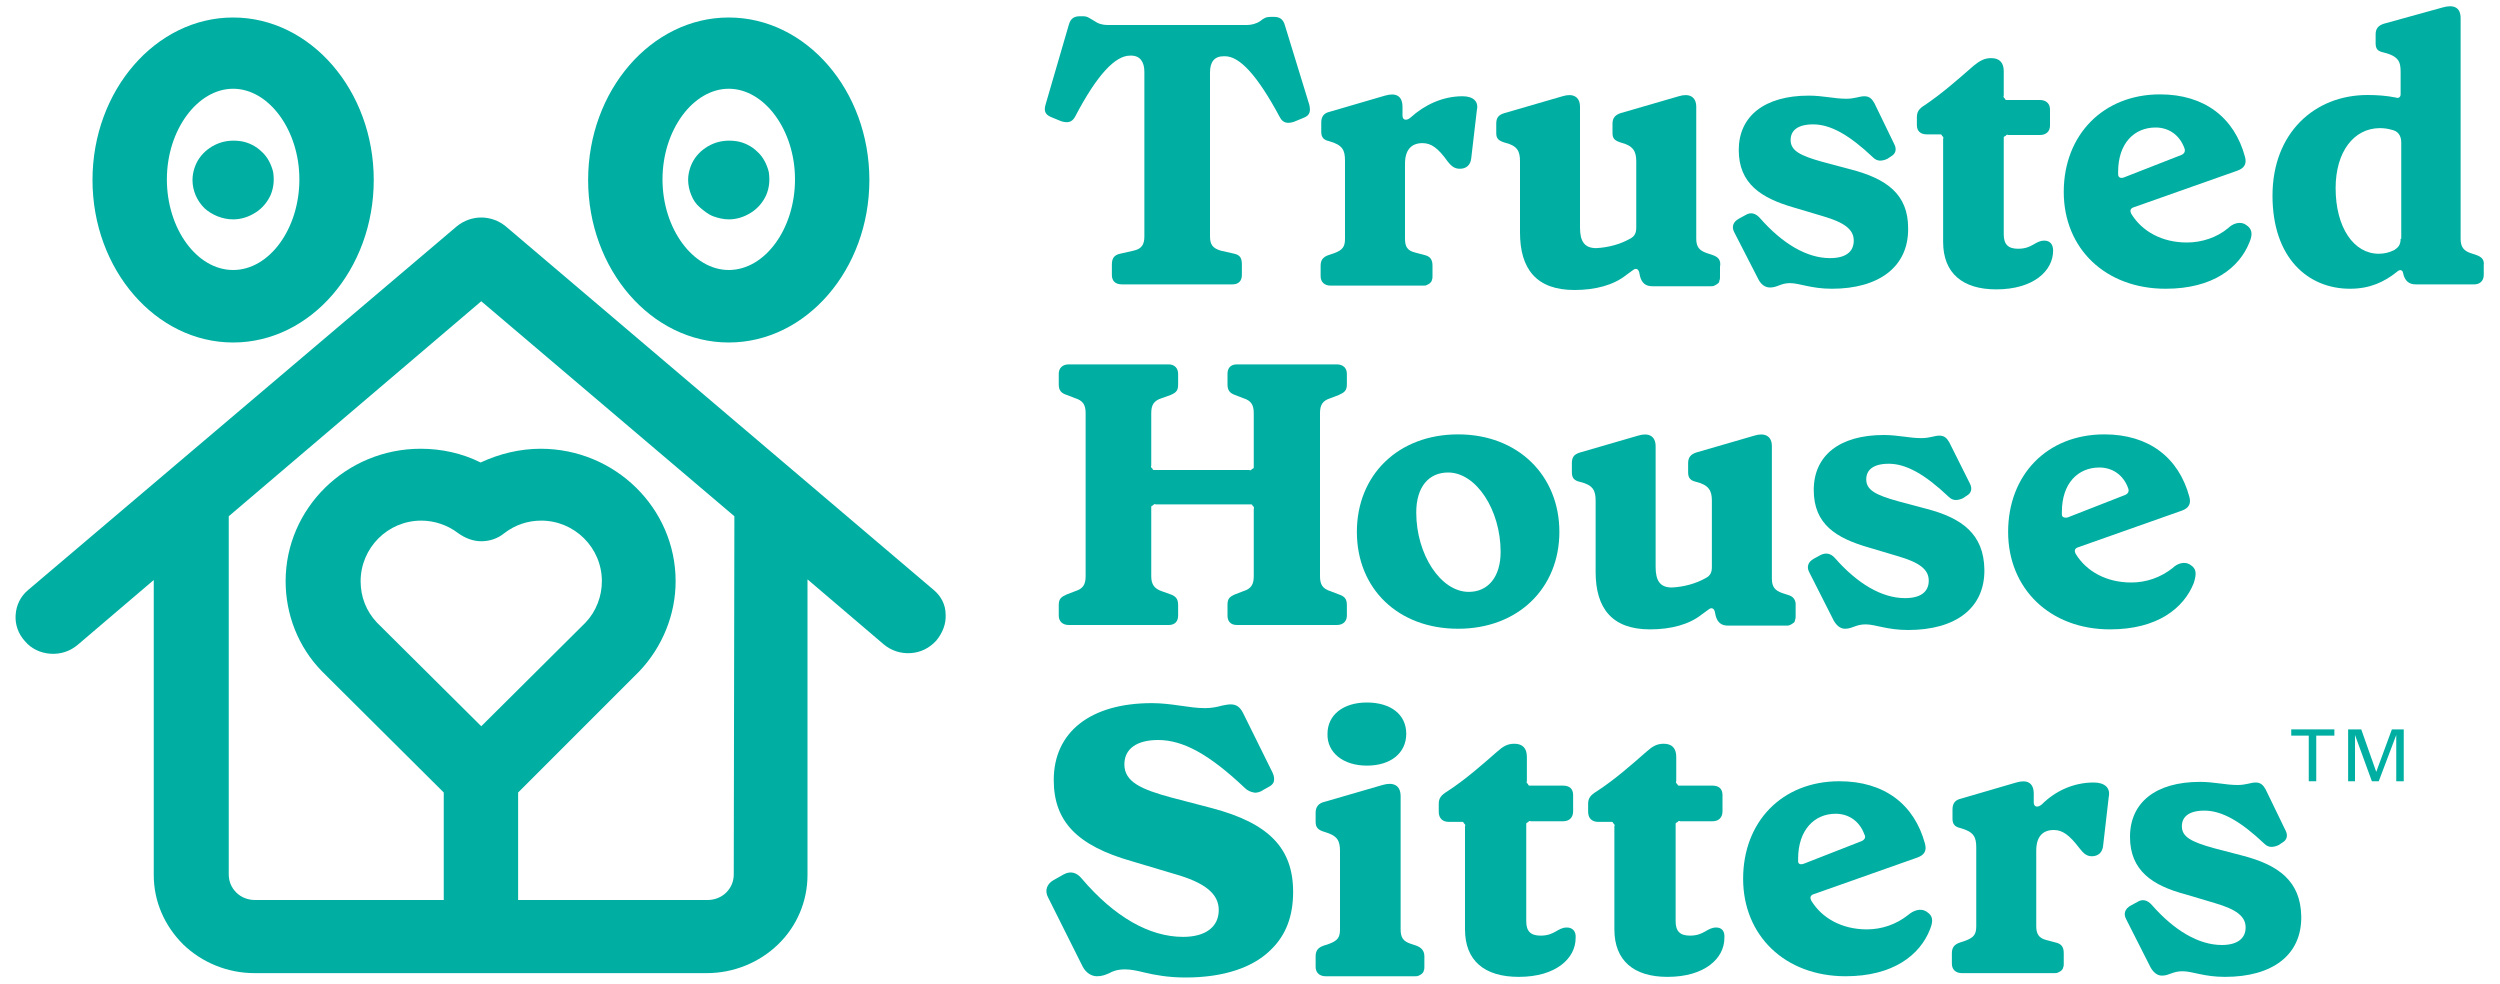
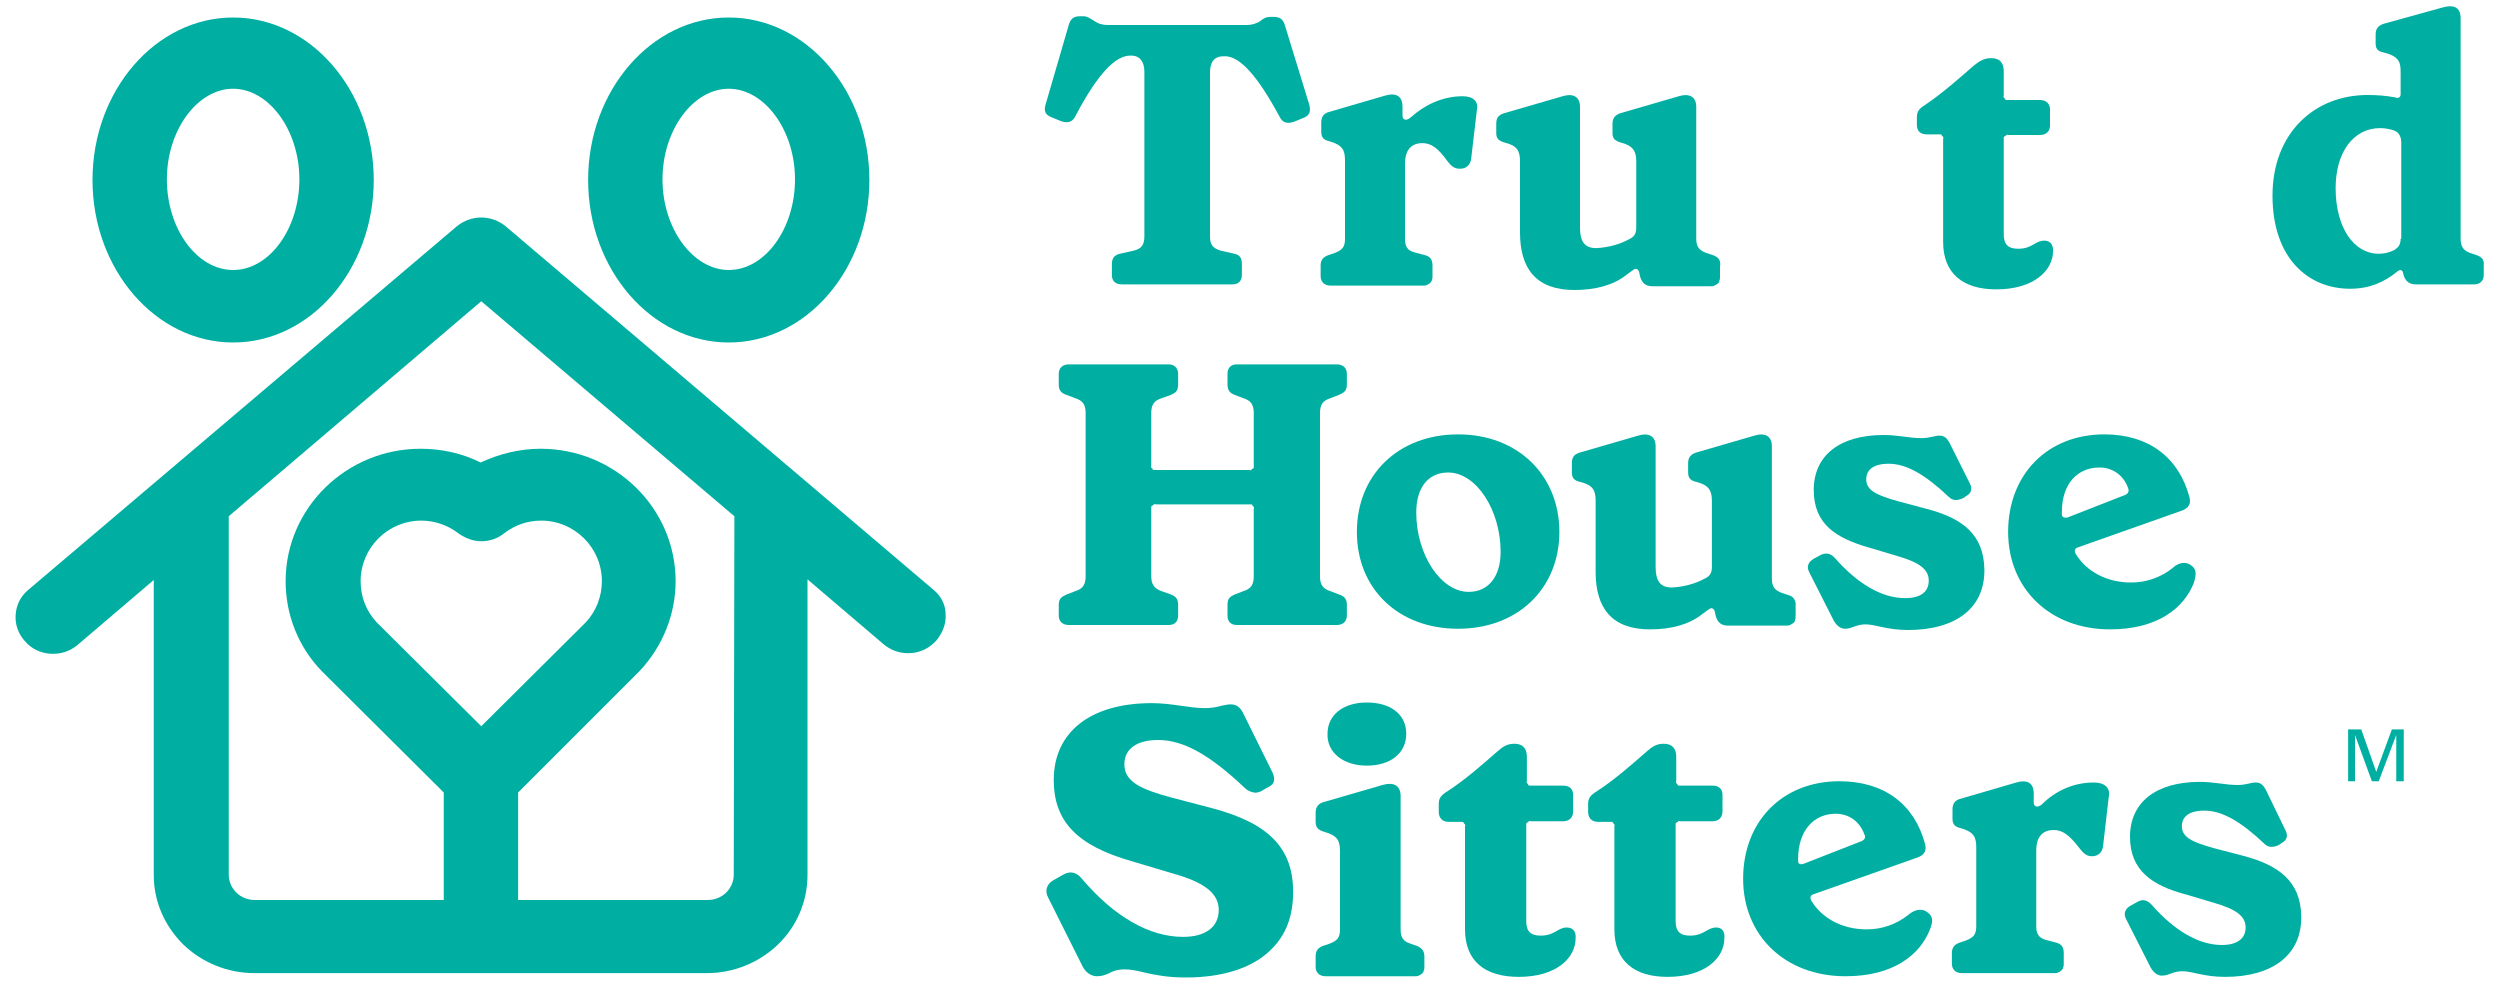
<svg xmlns="http://www.w3.org/2000/svg" version="1.1" id="Layer_2_00000177480425718505794280000000415787425445091760_" x="0px" y="0px" viewBox="0 0 400 157.4" style="enable-background:new 0 0 400 157.4;" xml:space="preserve">
  <style type="text/css">
	.st0{fill:#00AFA2;}
</style>
  <g id="Layer_1-2">
    <path class="st0" d="M274.6,148.4c-1.5,0-1.9,1.3-4.2,1.3c-1.6,0-2.3-0.7-2.3-2.3v-15.3c0-0.1,0-0.2,0-0.3c0-0.1,0.1-0.2,0.2-0.2   c0.1-0.1,0.2-0.1,0.2-0.2c0.1,0,0.2-0.1,0.3,0h5.2c1,0,1.6-0.6,1.6-1.6v-2.6c0-1-0.6-1.5-1.6-1.5h-5.1c-0.1,0-0.2,0-0.3,0   c-0.1,0-0.2-0.1-0.2-0.2c-0.1-0.1-0.1-0.1-0.2-0.2c0-0.1-0.1-0.2,0-0.3v-3.9c0-1.4-0.7-2.1-2-2.1c-1.1,0-1.8,0.4-2.8,1.3   c-2.4,2.1-5,4.4-7.9,6.3c-1,0.6-1.4,1.1-1.4,2v1.3c0,1,0.6,1.6,1.6,1.6h1.9c0.1,0,0.2,0,0.3,0c0.1,0,0.2,0.1,0.2,0.2   c0.1,0.1,0.1,0.1,0.2,0.2c0,0.1,0.1,0.2,0,0.3v16.5c0,5,3.1,7.6,8.5,7.6c6,0,9.1-3,9.1-6.2C276,149,275.5,148.4,274.6,148.4   L274.6,148.4z" />
    <path class="st0" d="M308.3,145.9c-1-0.7-2.2-0.2-3,0.5c-1.9,1.5-4.2,2.3-6.6,2.3c-4,0-7.2-1.8-8.9-4.6c-0.2-0.4-0.2-0.8,0.3-1   l16.7-5.9c1.1-0.4,1.5-1.1,1.2-2.2c-1.7-6.3-6.5-10-13.7-10c-9.2,0-15.4,6.5-15.4,15.6s6.7,15.6,16.4,15.6c7.6,0,11.9-3.4,13.5-7.5   C309.4,147.2,309.2,146.5,308.3,145.9L308.3,145.9z M287.7,137.8v-0.4c0-4.6,2.6-7.2,6-7.2c2,0,3.8,1.1,4.6,3.3   c0.3,0.5,0,0.9-0.5,1.1l-9.2,3.6C288,138.4,287.7,138.2,287.7,137.8L287.7,137.8z" />
    <path class="st0" d="M250.7,148.4c-1.5,0-1.9,1.3-4.2,1.3c-1.6,0-2.3-0.7-2.3-2.3v-15.3c0-0.1,0-0.2,0-0.3c0-0.1,0.1-0.2,0.2-0.2   c0.1-0.1,0.2-0.1,0.2-0.2c0.1,0,0.2-0.1,0.3,0h5.2c1,0,1.6-0.6,1.6-1.6v-2.6c0-1-0.6-1.5-1.6-1.5H245c-0.1,0-0.2,0-0.3,0   c-0.1,0-0.2-0.1-0.2-0.2s-0.1-0.1-0.2-0.2c0-0.1-0.1-0.2,0-0.3v-3.9c0-1.4-0.7-2.1-2-2.1c-1.1,0-1.8,0.4-2.8,1.3   c-2.4,2.1-5,4.4-7.9,6.3c-1,0.6-1.4,1.1-1.4,2v1.3c0,1,0.6,1.6,1.6,1.6h1.9c0.1,0,0.2,0,0.3,0c0.1,0,0.2,0.1,0.2,0.2   c0.1,0.1,0.1,0.1,0.2,0.2c0,0.1,0.1,0.2,0,0.3v16.5c0,5,3.1,7.6,8.6,7.6c6,0,9.1-3,9.1-6.2C252.2,149,251.6,148.4,250.7,148.4   L250.7,148.4z" />
    <path class="st0" d="M335,125.2c-3.3,0-6.2,1.4-8.3,3.5c-0.7,0.6-1.3,0.4-1.3-0.3V127c0-1.8-1.1-2.3-2.8-1.8l-8.9,2.6   c-0.9,0.2-1.3,0.8-1.3,1.7v1.5c0,0.9,0.4,1.3,1.3,1.5c2.1,0.6,2.5,1.4,2.5,3.1v12.6c0,1.3-0.4,1.8-1.7,2.3l-0.9,0.3   c-0.9,0.3-1.3,0.8-1.3,1.7v1.7c0,0.9,0.6,1.5,1.6,1.5h14.8c0.2,0,0.4,0,0.6-0.1s0.4-0.2,0.5-0.3c0.1-0.1,0.3-0.3,0.3-0.5   c0.1-0.2,0.1-0.4,0.1-0.6v-1.7c0-1-0.4-1.5-1.3-1.7l-1.5-0.4c-1.2-0.3-1.6-1-1.6-2.2v-12.1c0-2.2,1-3.3,2.8-3.3   c1.4,0,2.5,0.8,4.1,2.9c0.7,0.9,1.2,1.3,2,1.3c1,0,1.7-0.6,1.8-1.7l0.9-7.8C337.7,126.1,336.8,125.2,335,125.2L335,125.2z" />
    <path class="st0" d="M218.7,122.5c3.8,0,6.3-2,6.3-5.1c0-3.1-2.5-5-6.3-5c-3.8,0-6.3,2-6.3,5C212.3,120.4,214.9,122.5,218.7,122.5z   " />
    <path class="st0" d="M226.6,151.3l-0.9-0.3c-1.2-0.4-1.6-1-1.6-2.3v-21.3c0-1.8-1.2-2.3-2.9-1.8l-9.3,2.7c-0.9,0.2-1.4,0.8-1.4,1.7   v1.5c0,0.9,0.4,1.3,1.4,1.6c2.1,0.6,2.5,1.4,2.5,3.1v12.5c0,1.3-0.4,1.8-1.7,2.3l-0.9,0.3c-0.9,0.3-1.3,0.8-1.3,1.7v1.7   c0,0.9,0.6,1.5,1.6,1.5h14.3c0.2,0,0.4,0,0.6-0.1c0.2-0.1,0.4-0.2,0.5-0.3c0.1-0.1,0.3-0.3,0.3-0.5c0.1-0.2,0.1-0.4,0.1-0.6V153   C227.9,152.1,227.4,151.6,226.6,151.3L226.6,151.3z" />
    <path class="st0" d="M382.7,116.7l-2.5,6.8l-2.4-6.8h-2.1v8.3h1.1v-7.4l2.7,7.4h1.1l2.8-7.4v7.4h1.2v-8.3H382.7L382.7,116.7z" />
    <path class="st0" d="M358.8,136.9l-4.6-1.2c-3.6-1-5.1-1.8-5.1-3.5c0-1.5,1.1-2.5,3.6-2.5c2.8,0,5.8,1.7,9.6,5.3   c0.3,0.3,0.7,0.5,1.1,0.5c0.4,0,0.8-0.1,1.2-0.3l0.6-0.4c0.7-0.4,0.9-1.1,0.5-1.9l-3.2-6.6c-0.4-0.7-0.8-1.1-1.6-1.1   s-1.5,0.4-2.9,0.4c-1.9,0-3.7-0.5-6-0.5c-7.1,0-11.2,3.3-11.2,8.8c0,5.4,3.6,7.8,8.9,9.2l4.7,1.4c3.4,1,4.9,2.1,4.9,3.9   c0,1.8-1.4,2.8-3.8,2.8c-3.7,0-7.6-2.3-11.2-6.4c-0.7-0.8-1.5-1-2.3-0.5l-1.1,0.6c-0.9,0.5-1.2,1.3-0.7,2.2l3.9,7.7   c0.4,0.7,1,1.3,1.8,1.3c1.2,0,1.7-0.7,3.3-0.7s3.4,0.9,6.8,0.9c7.6,0,12.3-3.5,12.2-9.7C368.1,141,364.6,138.4,358.8,136.9   L358.8,136.9z" />
-     <path class="st0" d="M366.5,117.7h2.9v7.3h1.2v-7.3h2.9v-1h-6.9V117.7z" />
    <path class="st0" d="M180,155.1c0.9,0,1.9,0.2,3.1,0.5c1.7,0.4,3.8,0.8,6.6,0.8c6.1,0,10.9-1.6,13.8-4.6c2.3-2.3,3.4-5.3,3.4-9.1   c0-7-3.9-11-13-13.4l0,0l-6.5-1.7c-4.8-1.3-7.5-2.5-7.5-5.3c0-2.5,2-3.9,5.4-3.9c4,0,8.2,2.3,13.9,7.7c0.4,0.4,0.9,0.6,1.4,0.7   c0.5,0.1,1.1-0.1,1.5-0.4l0.9-0.5c0.4-0.2,0.7-0.5,0.8-0.8c0.1-0.4,0.1-0.9-0.2-1.5l-4.7-9.5c-0.5-1-1.1-1.4-2-1.4   c-0.4,0-0.9,0.1-1.4,0.2c-0.7,0.2-1.6,0.4-2.7,0.4c-1.3,0-2.6-0.2-4-0.4c-1.4-0.2-2.9-0.4-4.5-0.4c-9.8,0-15.7,4.6-15.7,12.3   c0,6.6,3.7,10.5,12.5,13l6.7,2c5,1.4,7.2,3.2,7.2,5.8c0,2.7-2.1,4.3-5.7,4.3c-5.4,0-11-3.2-16.2-9.3c-0.8-1-1.8-1.3-2.9-0.7   l-1.6,0.9c-1.1,0.6-1.5,1.7-0.9,2.8l5.5,11c0.5,1,1.4,1.6,2.3,1.6c0.8,0,1.3-0.2,2-0.5C178,155.4,178.8,155.1,180,155.1L180,155.1z   " />
    <path class="st0" d="M213.9,58.3h-16c-1,0-1.5,0.6-1.5,1.5v1.7c0,1,0.4,1.4,1.2,1.7l1.3,0.5c1.3,0.4,1.7,1.1,1.7,2.4v8.4   c0,0.1,0,0.2,0,0.3c0,0.1-0.1,0.2-0.2,0.2c-0.1,0.1-0.2,0.1-0.2,0.2c-0.1,0-0.2,0.1-0.3,0h-15c-0.1,0-0.2,0-0.3,0   c-0.1,0-0.2-0.1-0.2-0.2c-0.1-0.1-0.1-0.1-0.2-0.2c0-0.1-0.1-0.2,0-0.3v-8.4c0-1.3,0.4-2,1.7-2.4l1.4-0.5c0.9-0.4,1.2-0.7,1.2-1.7   v-1.7c0-0.9-0.6-1.5-1.5-1.5h-16c-1,0-1.6,0.6-1.6,1.5v1.7c0,1,0.4,1.4,1.3,1.7l1.3,0.5c1.3,0.4,1.7,1.1,1.7,2.4v26.1   c0,1.3-0.4,2-1.7,2.4l-1.3,0.5c-0.9,0.4-1.3,0.7-1.3,1.7v1.7c0,0.9,0.6,1.5,1.6,1.5h16c1,0,1.5-0.6,1.5-1.5v-1.7   c0-1-0.4-1.4-1.2-1.7l-1.4-0.5c-1.2-0.4-1.7-1.1-1.7-2.4V81.4c0-0.1,0-0.2,0-0.3c0-0.1,0.1-0.2,0.2-0.2c0.1-0.1,0.2-0.1,0.2-0.2   c0.1,0,0.2-0.1,0.3,0h15c0.1,0,0.2,0,0.3,0c0.1,0,0.2,0.1,0.2,0.2c0.1,0.1,0.1,0.1,0.2,0.2c0,0.1,0.1,0.2,0,0.3v10.8   c0,1.3-0.4,2-1.7,2.4l-1.3,0.5c-0.9,0.4-1.2,0.7-1.2,1.7v1.7c0,0.9,0.5,1.5,1.5,1.5h16c1,0,1.6-0.6,1.6-1.5v-1.7   c0-1-0.4-1.4-1.3-1.7l-1.3-0.5c-1.3-0.4-1.7-1.1-1.7-2.4V66.1c0-1.3,0.4-2,1.7-2.4l1.3-0.5c0.9-0.4,1.3-0.7,1.3-1.7v-1.7   C215.5,58.9,214.9,58.3,213.9,58.3L213.9,58.3z" />
    <path class="st0" d="M233.3,69.5c-9.6,0-16.2,6.5-16.2,15.6s6.6,15.5,16.2,15.5c9.6,0,16.2-6.5,16.2-15.5S242.9,69.5,233.3,69.5   L233.3,69.5z M235,94.7c-4.5,0-8.4-6-8.4-12.7c0-4.1,2-6.4,5.1-6.4c4.5,0,8.4,6,8.4,12.7C240.1,92.3,238.1,94.7,235,94.7L235,94.7   L235,94.7z" />
    <path class="st0" d="M350.5,90.4c-1-0.7-2.2-0.2-2.9,0.5c-1.9,1.5-4.2,2.3-6.6,2.3c-4,0-7.2-1.8-8.9-4.6c-0.2-0.4-0.2-0.8,0.3-1   l16.7-5.9c1.1-0.4,1.5-1.1,1.2-2.2c-1.7-6.3-6.5-10-13.6-10c-9.2,0-15.4,6.5-15.4,15.6s6.7,15.6,16.3,15.6c7.6,0,11.8-3.4,13.4-7.4   C351.5,91.7,351.4,91,350.5,90.4L350.5,90.4z M329.9,82.3v-0.4c0-4.6,2.6-7.1,6-7.1c2,0,3.8,1.1,4.6,3.3c0.2,0.5,0,0.9-0.5,1.1   l-9.2,3.6C330.2,82.9,329.9,82.7,329.9,82.3L329.9,82.3L329.9,82.3z" />
    <path class="st0" d="M286.1,95.2l-0.9-0.3c-1.2-0.4-1.7-1-1.7-2.3V71.4c0-1.7-1.2-2.2-2.8-1.7l-9.3,2.7c-0.9,0.3-1.3,0.8-1.3,1.7   v1.5c0,0.9,0.4,1.3,1.3,1.5c2,0.5,2.5,1.4,2.5,3v10.6c0,0.8-0.2,1.4-1,1.8c-1.6,0.9-3.5,1.4-5.4,1.5c-1.9,0-2.6-1.1-2.6-3.3V71.4   c0-1.7-1.2-2.2-2.8-1.7l-9.3,2.7c-1,0.3-1.3,0.8-1.3,1.7v1.5c0,0.9,0.4,1.3,1.3,1.5c2.1,0.5,2.5,1.4,2.5,3v11.4   c0,5.8,2.6,9.2,8.7,9.2c3.4,0,6.3-0.8,8.3-2.4l1.1-0.8c0.5-0.4,0.9-0.1,1,0.5l0.1,0.5c0.3,1.1,0.9,1.6,2,1.6h9.3   c0.2,0,0.4,0,0.6-0.1c0.2-0.1,0.4-0.2,0.5-0.3c0.2-0.1,0.3-0.3,0.3-0.5c0.1-0.2,0.1-0.4,0.1-0.6v-1.6   C287.4,96,286.9,95.4,286.1,95.2L286.1,95.2z" />
    <path class="st0" d="M308.2,81.4l-4.5-1.2c-3.6-1-5.1-1.8-5.1-3.5c0-1.5,1.1-2.5,3.6-2.5c2.8,0,5.8,1.7,9.6,5.3   c0.3,0.3,0.7,0.5,1.1,0.5s0.8-0.1,1.2-0.3l0.6-0.4c0.7-0.4,0.9-1.1,0.5-1.9l-3.3-6.6c-0.4-0.7-0.8-1.1-1.6-1.1s-1.5,0.4-2.9,0.4   c-1.9,0-3.7-0.5-6-0.5c-7.1,0-11.2,3.3-11.2,8.8s3.6,7.7,8.8,9.2l4.7,1.4c3.4,1,4.9,2.1,4.9,3.9s-1.3,2.8-3.8,2.8   c-3.7,0-7.6-2.3-11.2-6.4c-0.7-0.8-1.5-0.9-2.3-0.5l-1.1,0.6c-0.9,0.5-1.2,1.3-0.7,2.2l3.9,7.7c0.4,0.7,1,1.3,1.8,1.3   c1.2,0,1.7-0.7,3.3-0.7s3.4,0.9,6.8,0.9c7.6,0,12.3-3.5,12.2-9.7C317.4,85.5,314,82.9,308.2,81.4L308.2,81.4z" />
-     <path class="st0" d="M296.1,27.1l-4.5-1.2c-3.6-1-5.1-1.8-5.1-3.5c0-1.5,1.1-2.5,3.6-2.5c2.8,0,5.8,1.7,9.6,5.3   c0.3,0.3,0.7,0.5,1.1,0.5c0.4,0,0.8-0.1,1.2-0.3l0.6-0.4c0.7-0.4,0.9-1.1,0.5-1.9l-3.2-6.6c-0.4-0.7-0.8-1.1-1.6-1.1   s-1.5,0.4-2.9,0.4c-1.9,0-3.7-0.5-6-0.5c-7.1,0-11.2,3.3-11.2,8.7s3.6,7.7,8.8,9.2l4.7,1.4c3.4,1,4.9,2.1,4.9,3.9   c0,1.8-1.3,2.8-3.8,2.8c-3.7,0-7.6-2.3-11.2-6.4c-0.7-0.8-1.5-1-2.3-0.5l-1.1,0.6c-0.9,0.5-1.2,1.3-0.7,2.2l3.9,7.6   c0.4,0.7,1,1.2,1.8,1.2c1.2,0,1.7-0.7,3.2-0.7s3.4,0.9,6.7,0.9c7.5,0,12.3-3.5,12.2-9.7C305.3,31.1,301.9,28.6,296.1,27.1   L296.1,27.1z" />
    <path class="st0" d="M274,40.8l-0.9-0.3c-1.2-0.4-1.7-1-1.7-2.3V17.1c0-1.7-1.2-2.2-2.8-1.7l-9.3,2.7c-0.9,0.3-1.3,0.8-1.3,1.7v1.5   c0,0.9,0.4,1.2,1.3,1.5c2,0.5,2.5,1.4,2.5,3v10.6c0,0.8-0.2,1.4-1,1.8c-1.6,0.9-3.5,1.4-5.4,1.5c-1.9,0-2.6-1.1-2.6-3.3V17.1   c0-1.7-1.2-2.2-2.8-1.7l-9.3,2.7c-1,0.3-1.3,0.8-1.3,1.7v1.5c0,0.9,0.4,1.2,1.3,1.5c2.1,0.5,2.5,1.4,2.5,3v11.4   c0,5.8,2.6,9.2,8.7,9.2c3.4,0,6.3-0.8,8.3-2.4l1.1-0.8c0.5-0.4,0.9-0.1,1,0.5l0.1,0.5c0.3,1.1,0.9,1.6,2,1.6h9.3   c0.2,0,0.4,0,0.6-0.1c0.2-0.1,0.4-0.2,0.5-0.3c0.2-0.1,0.3-0.3,0.3-0.5c0.1-0.2,0.1-0.4,0.1-0.6v-1.6   C275.4,41.6,274.9,41.1,274,40.8L274,40.8z" />
    <path class="st0" d="M327.1,38.5c-1.5,0-1.9,1.3-4.2,1.3c-1.6,0-2.3-0.7-2.3-2.3V22.3c0-0.1,0-0.2,0-0.3c0-0.1,0.1-0.2,0.2-0.2   c0.1-0.1,0.2-0.1,0.2-0.2c0.1,0,0.2-0.1,0.3,0h5.1c1,0,1.6-0.6,1.6-1.5v-2.6c0-0.9-0.6-1.5-1.6-1.5h-5.1c-0.1,0-0.2,0-0.3,0   c-0.1,0-0.2-0.1-0.2-0.2c-0.1-0.1-0.1-0.1-0.2-0.2c0-0.1-0.1-0.2,0-0.3v-3.9c0-1.4-0.7-2.1-2-2.1c-1.1,0-1.8,0.4-2.8,1.2   c-2.4,2.1-5,4.4-7.8,6.3c-1,0.6-1.3,1.1-1.3,2V20c0,1,0.6,1.5,1.6,1.5h1.9c0.1,0,0.2,0,0.3,0c0.1,0,0.2,0.1,0.2,0.2   c0.1,0.1,0.1,0.1,0.2,0.2c0,0.1,0.1,0.2,0,0.3v16.5c0,5,3.1,7.6,8.5,7.6c6,0,9.1-3,9.1-6.2C328.5,39.1,328,38.5,327.1,38.5   L327.1,38.5z" />
    <path class="st0" d="M205.6,4.1c-0.3-1.1-0.9-1.4-1.8-1.4h-0.5c-0.7,0-1.1,0.2-1.7,0.7C201,3.8,200.2,4,199.5,4h-22.3   c-0.8,0-1.5-0.2-2.2-0.7c-0.7-0.4-1-0.7-1.7-0.7h-0.5c-0.9,0-1.5,0.3-1.8,1.4l-3.7,12.7c-0.3,1-0.1,1.6,0.8,2l1.7,0.7   c1,0.3,1.7,0.2,2.2-0.7c3.6-6.9,6.5-9.8,8.8-9.8h0.2c1.4,0,2.1,1,2.1,2.6v26.3c0,1.3-0.4,2-1.7,2.3l-2.2,0.5   c-0.9,0.2-1.3,0.7-1.3,1.7v1.7c0,0.9,0.5,1.5,1.6,1.5h17.7c1,0,1.5-0.6,1.5-1.5v-1.7c0-1-0.3-1.5-1.2-1.7l-2.2-0.5   c-1.3-0.4-1.7-1-1.7-2.3V11.6c0-1.7,0.7-2.6,2.2-2.6h0.2c2.3,0,5.1,2.9,8.8,9.8c0.5,0.9,1.2,1,2.2,0.7l1.7-0.7c0.9-0.4,1-1,0.8-2   L205.6,4.1L205.6,4.1z" />
    <path class="st0" d="M234,15.4c-3.2,0-6.1,1.4-8.3,3.4c-0.7,0.6-1.3,0.4-1.3-0.3v-1.4c0-1.8-1.1-2.3-2.8-1.8l-8.9,2.6   c-0.9,0.2-1.3,0.8-1.3,1.7v1.5c0,0.9,0.4,1.3,1.3,1.5c2.1,0.6,2.5,1.4,2.5,3.1v12.5c0,1.3-0.4,1.8-1.7,2.3l-0.9,0.3   c-0.9,0.3-1.3,0.8-1.3,1.7v1.7c0,0.9,0.6,1.5,1.6,1.5h14.8c0.2,0,0.4,0,0.6-0.1s0.4-0.2,0.5-0.3c0.1-0.1,0.3-0.3,0.3-0.5   c0.1-0.2,0.1-0.4,0.1-0.6v-1.7c0-1-0.4-1.5-1.3-1.7l-1.5-0.4c-1.2-0.3-1.6-0.9-1.6-2.2v-12c0-2.2,1-3.3,2.8-3.3   c1.4,0,2.5,0.8,4,2.9c0.7,0.9,1.2,1.2,2,1.2c1,0,1.7-0.6,1.8-1.7l0.9-7.7C236.6,16.3,235.8,15.4,234,15.4L234,15.4z" />
-     <path class="st0" d="M359.4,36c-1-0.7-2.2-0.2-2.9,0.5c-1.8,1.5-4.2,2.3-6.6,2.3c-4,0-7.2-1.8-8.9-4.6c-0.2-0.4-0.2-0.8,0.3-1   l16.7-5.9c1.1-0.4,1.5-1.1,1.2-2.2c-1.7-6.3-6.5-10-13.6-10c-9.1,0-15.4,6.5-15.4,15.6s6.7,15.5,16.3,15.5c7.6,0,11.8-3.4,13.4-7.4   C360.5,37.4,360.3,36.6,359.4,36L359.4,36z M338.9,27.9v-0.4c0-4.6,2.6-7.1,6-7.1c2,0,3.8,1.1,4.6,3.3c0.2,0.5,0,0.9-0.5,1.1   l-9.2,3.6C339.2,28.6,338.9,28.3,338.9,27.9L338.9,27.9z" />
    <path class="st0" d="M396.2,40.8l-0.9-0.3c-1.2-0.4-1.6-1.1-1.6-2.3V2.9c0-1.8-1.2-2.2-2.9-1.7l-9.4,2.6c-0.9,0.3-1.3,0.8-1.3,1.7   v1.4c0,0.9,0.3,1.3,1.3,1.5c2.4,0.6,2.7,1.5,2.7,3.1v3.6c0,0.4-0.3,0.7-0.8,0.5c-1.5-0.3-3-0.4-4.5-0.4c-8.5,0-15.2,6.1-15.2,16.1   s5.7,14.9,12.4,14.9c3.2,0,5.5-1.1,7.5-2.7c0.4-0.4,0.9-0.4,1,0.2l0.1,0.4c0.3,0.9,0.9,1.4,1.9,1.4h9.4c0.9,0,1.5-0.6,1.5-1.5v-1.6   C397.5,41.6,397.1,41.1,396.2,40.8L396.2,40.8z M384.1,38.2c0,1-0.4,1.4-1,1.8c-0.8,0.4-1.6,0.6-2.5,0.6c-4,0-6.9-4.2-6.9-10.5   c0-5.8,2.9-9.6,7.1-9.6c0.7,0,1.3,0.1,2,0.3c0.8,0.2,1.4,0.8,1.4,2V38.2L384.1,38.2z" />
-     <path class="st0" d="M116.6,35.1c1.3,0,2.5-0.4,3.6-1.1c1.1-0.7,1.9-1.7,2.4-2.8c0.5-1.2,0.6-2.4,0.4-3.7c-0.3-1.2-0.9-2.4-1.8-3.2   c-0.9-0.9-2.1-1.5-3.3-1.7c-1.3-0.2-2.6-0.1-3.8,0.4c-1.2,0.5-2.2,1.3-2.9,2.3c-0.7,1-1.1,2.3-1.1,3.5c0,0.8,0.2,1.7,0.5,2.4   c0.3,0.8,0.8,1.5,1.4,2s1.3,1.1,2.1,1.4C114.9,34.9,115.8,35.1,116.6,35.1L116.6,35.1z" />
    <path class="st0" d="M37.3,54.8c12.4,0,22.5-11.7,22.5-26s-10.1-26-22.5-26s-22.5,11.7-22.5,26S24.9,54.8,37.3,54.8z M37.3,14.2   c5.7,0,10.6,6.6,10.6,14.5s-4.8,14.5-10.6,14.5s-10.6-6.6-10.6-14.5S31.6,14.2,37.3,14.2z" />
    <path class="st0" d="M116.6,54.8c12.4,0,22.5-11.7,22.5-26s-10.1-26-22.5-26s-22.5,11.7-22.5,26S104.2,54.8,116.6,54.8L116.6,54.8z    M116.6,14.2c5.7,0,10.6,6.6,10.6,14.5s-4.8,14.5-10.6,14.5c-5.7,0-10.6-6.6-10.6-14.5S110.9,14.2,116.6,14.2z" />
    <path class="st0" d="M149.4,94.4L80.9,36.2c-1.1-0.9-2.5-1.4-3.9-1.4c-1.4,0-2.8,0.5-3.9,1.4L4.5,94.4c-1.2,1-1.9,2.4-2,4   c-0.1,1.5,0.4,3,1.5,4.2c1,1.2,2.5,1.9,4.1,2c1.6,0.1,3.1-0.4,4.3-1.4l12.2-10.4v47.2c0,4.2,1.7,8.1,4.7,11.1   c3,2.9,7.1,4.6,11.4,4.6h72.4c4.3,0,8.4-1.7,11.4-4.6c3-2.9,4.7-6.9,4.7-11.1V92.7l12.2,10.4c1.2,1,2.7,1.5,4.3,1.4   c1.6-0.1,3-0.8,4.1-2c1-1.2,1.6-2.7,1.5-4.2C151.3,96.8,150.6,95.4,149.4,94.4L149.4,94.4L149.4,94.4z M117.4,139.9   c0,1.1-0.4,2.1-1.2,2.9c-0.8,0.8-1.9,1.2-3,1.2H82.9v-17.2l19.3-19.3l0.1-0.1c3.7-3.9,5.8-9.1,5.8-14.4c0-11.7-9.7-21.2-21.6-21.2   c-3.3,0-6.6,0.8-9.6,2.2c-3-1.5-6.3-2.2-9.6-2.2c-11.9,0-21.6,9.5-21.6,21.2c0,5.3,2,10.5,5.8,14.4l0.1,0.1L71,126.8V144H40.8   c-1.1,0-2.2-0.4-3-1.2s-1.2-1.8-1.2-2.9V82.6L77,48.2l40.5,34.4L117.4,139.9L117.4,139.9z M77,116.2L60.3,99.6   c-1.7-1.8-2.6-4.1-2.6-6.6c0-5.3,4.3-9.7,9.7-9.7c2.1,0,4.2,0.7,5.9,2c1.1,0.8,2.4,1.3,3.7,1.3c1.3,0,2.6-0.4,3.7-1.3   c1.7-1.3,3.7-2,5.9-2c5.3,0,9.7,4.3,9.7,9.7c0,2.4-0.9,4.8-2.6,6.6L77,116.2L77,116.2z" />
-     <path class="st0" d="M37.3,35.1c1.3,0,2.5-0.4,3.6-1.1c1.1-0.7,1.9-1.7,2.4-2.8c0.5-1.2,0.6-2.4,0.4-3.7c-0.3-1.2-0.9-2.4-1.8-3.2   c-0.9-0.9-2.1-1.5-3.3-1.7c-1.3-0.2-2.6-0.1-3.8,0.4c-1.2,0.5-2.2,1.3-2.9,2.3c-0.7,1-1.1,2.3-1.1,3.5c0,1.7,0.7,3.3,1.9,4.5   C33.9,34.4,35.6,35.1,37.3,35.1L37.3,35.1z" />
  </g>
</svg>